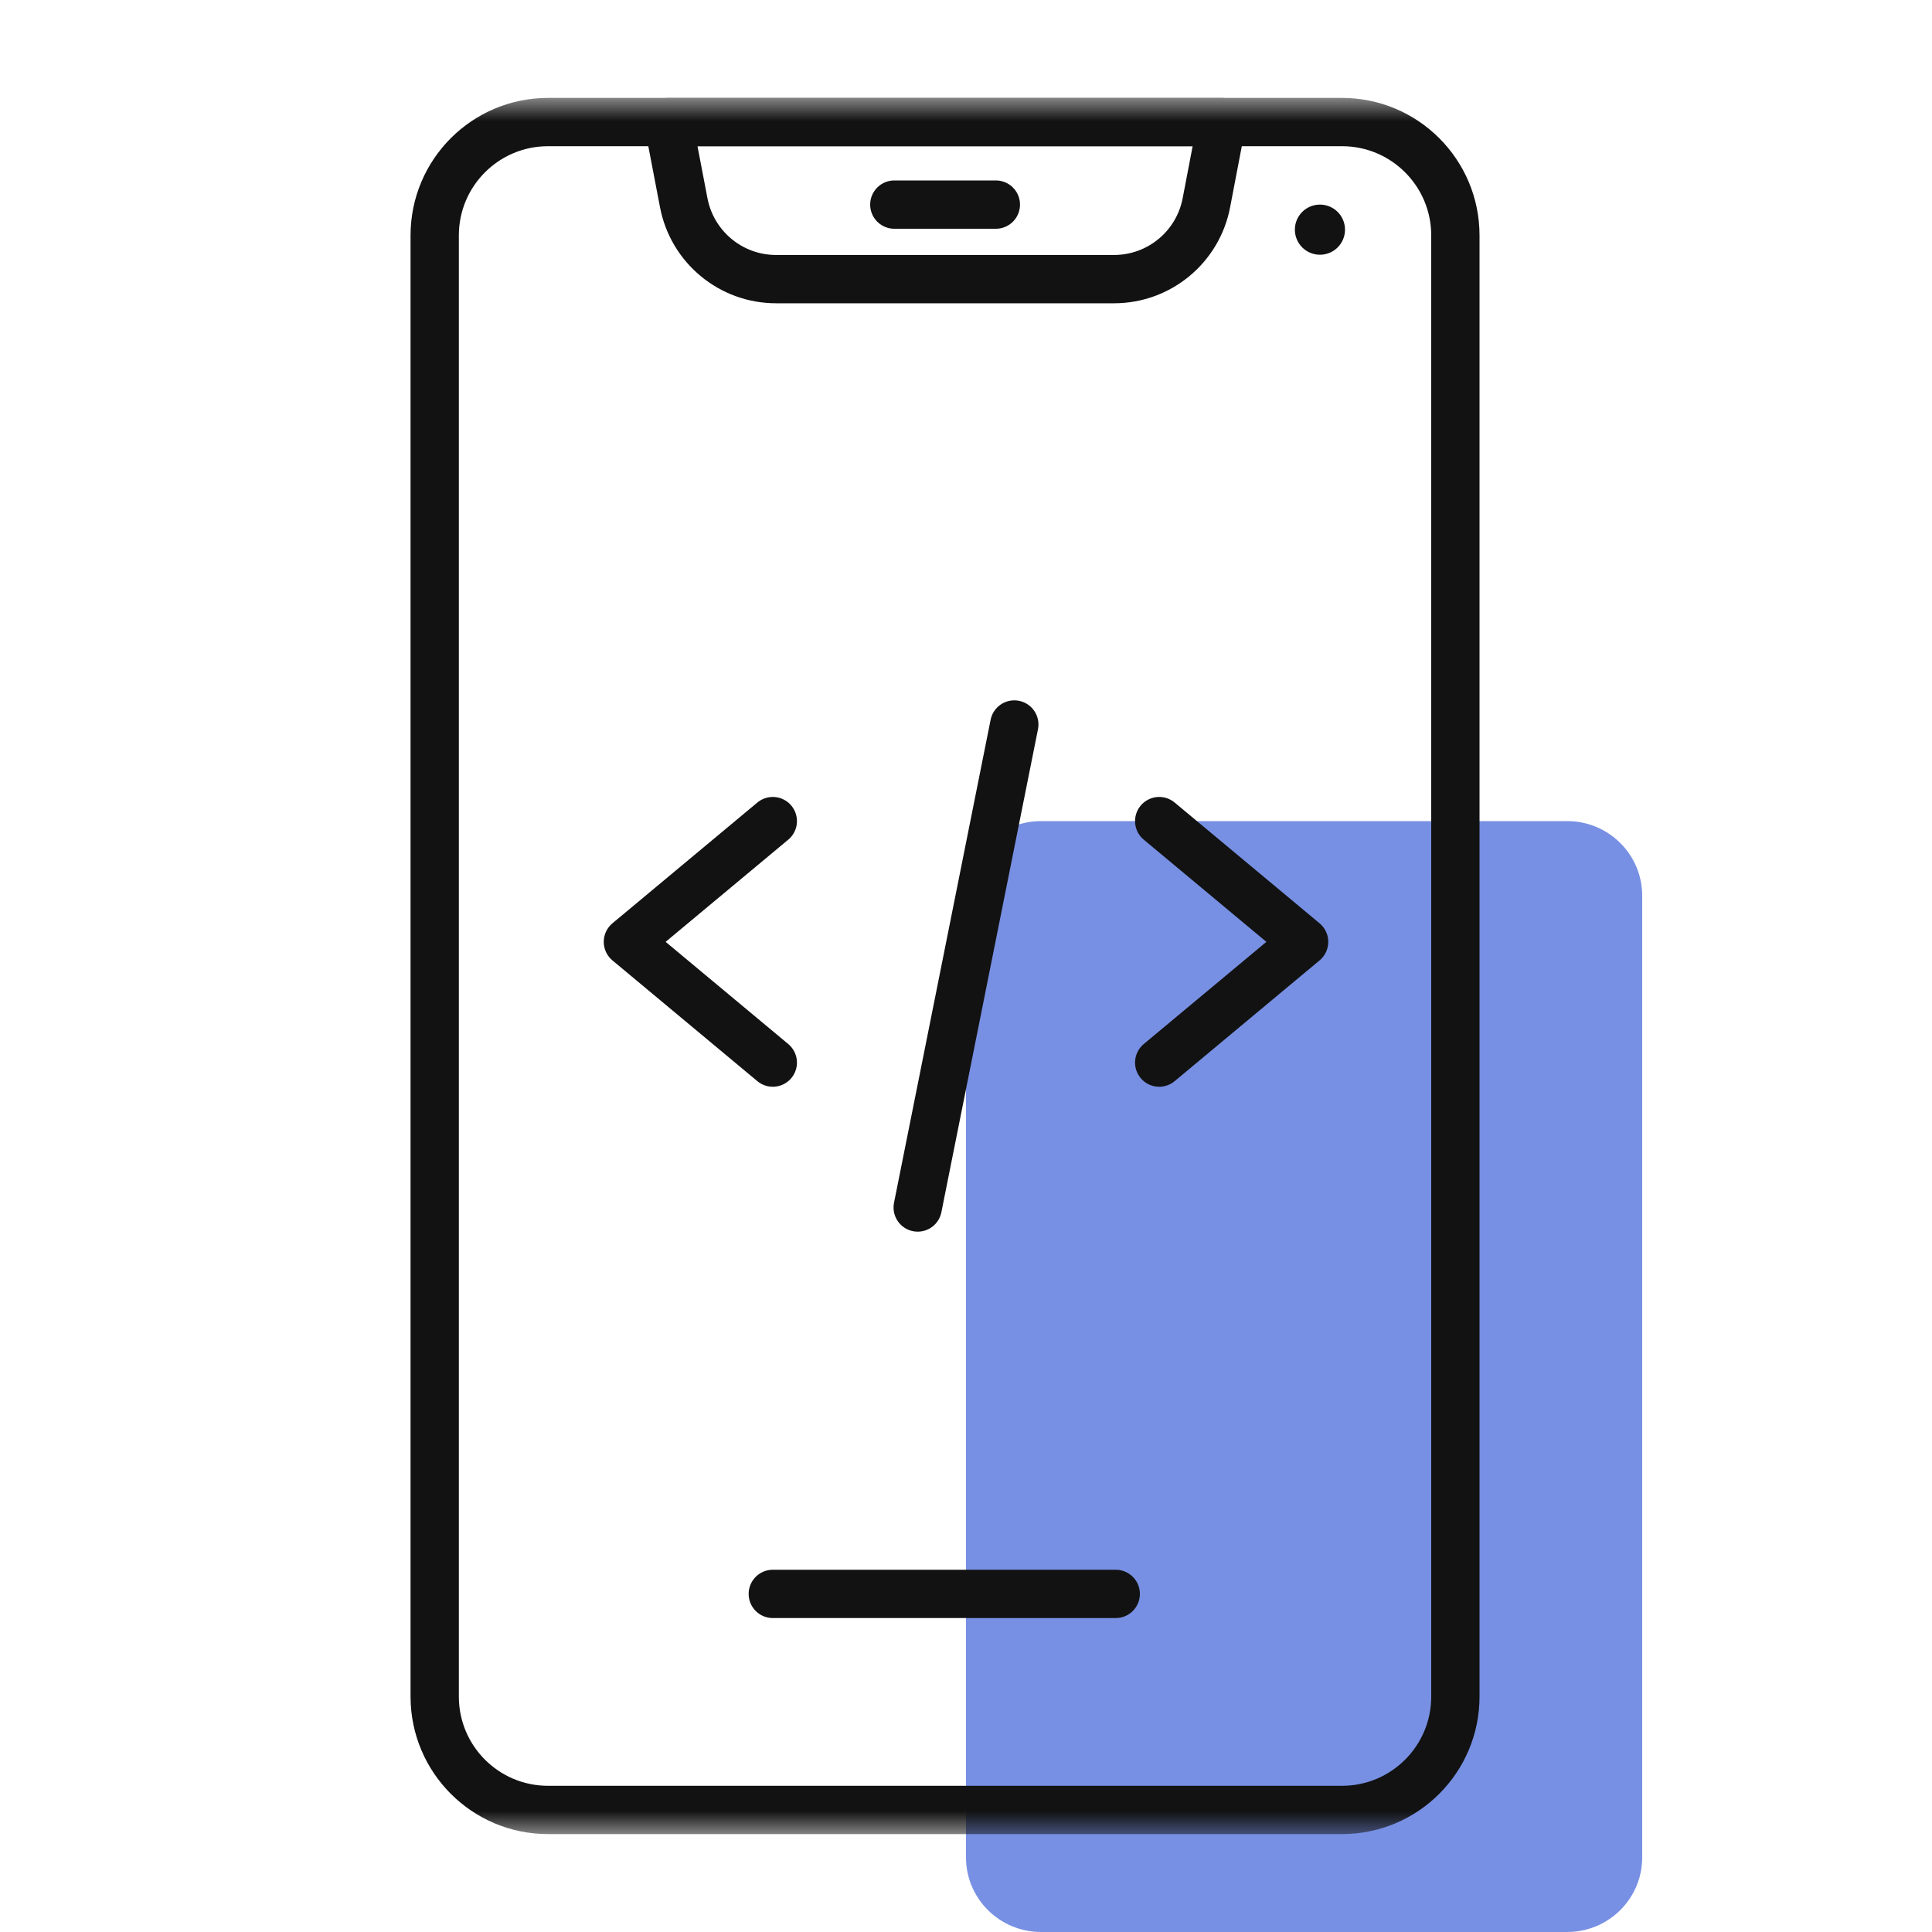
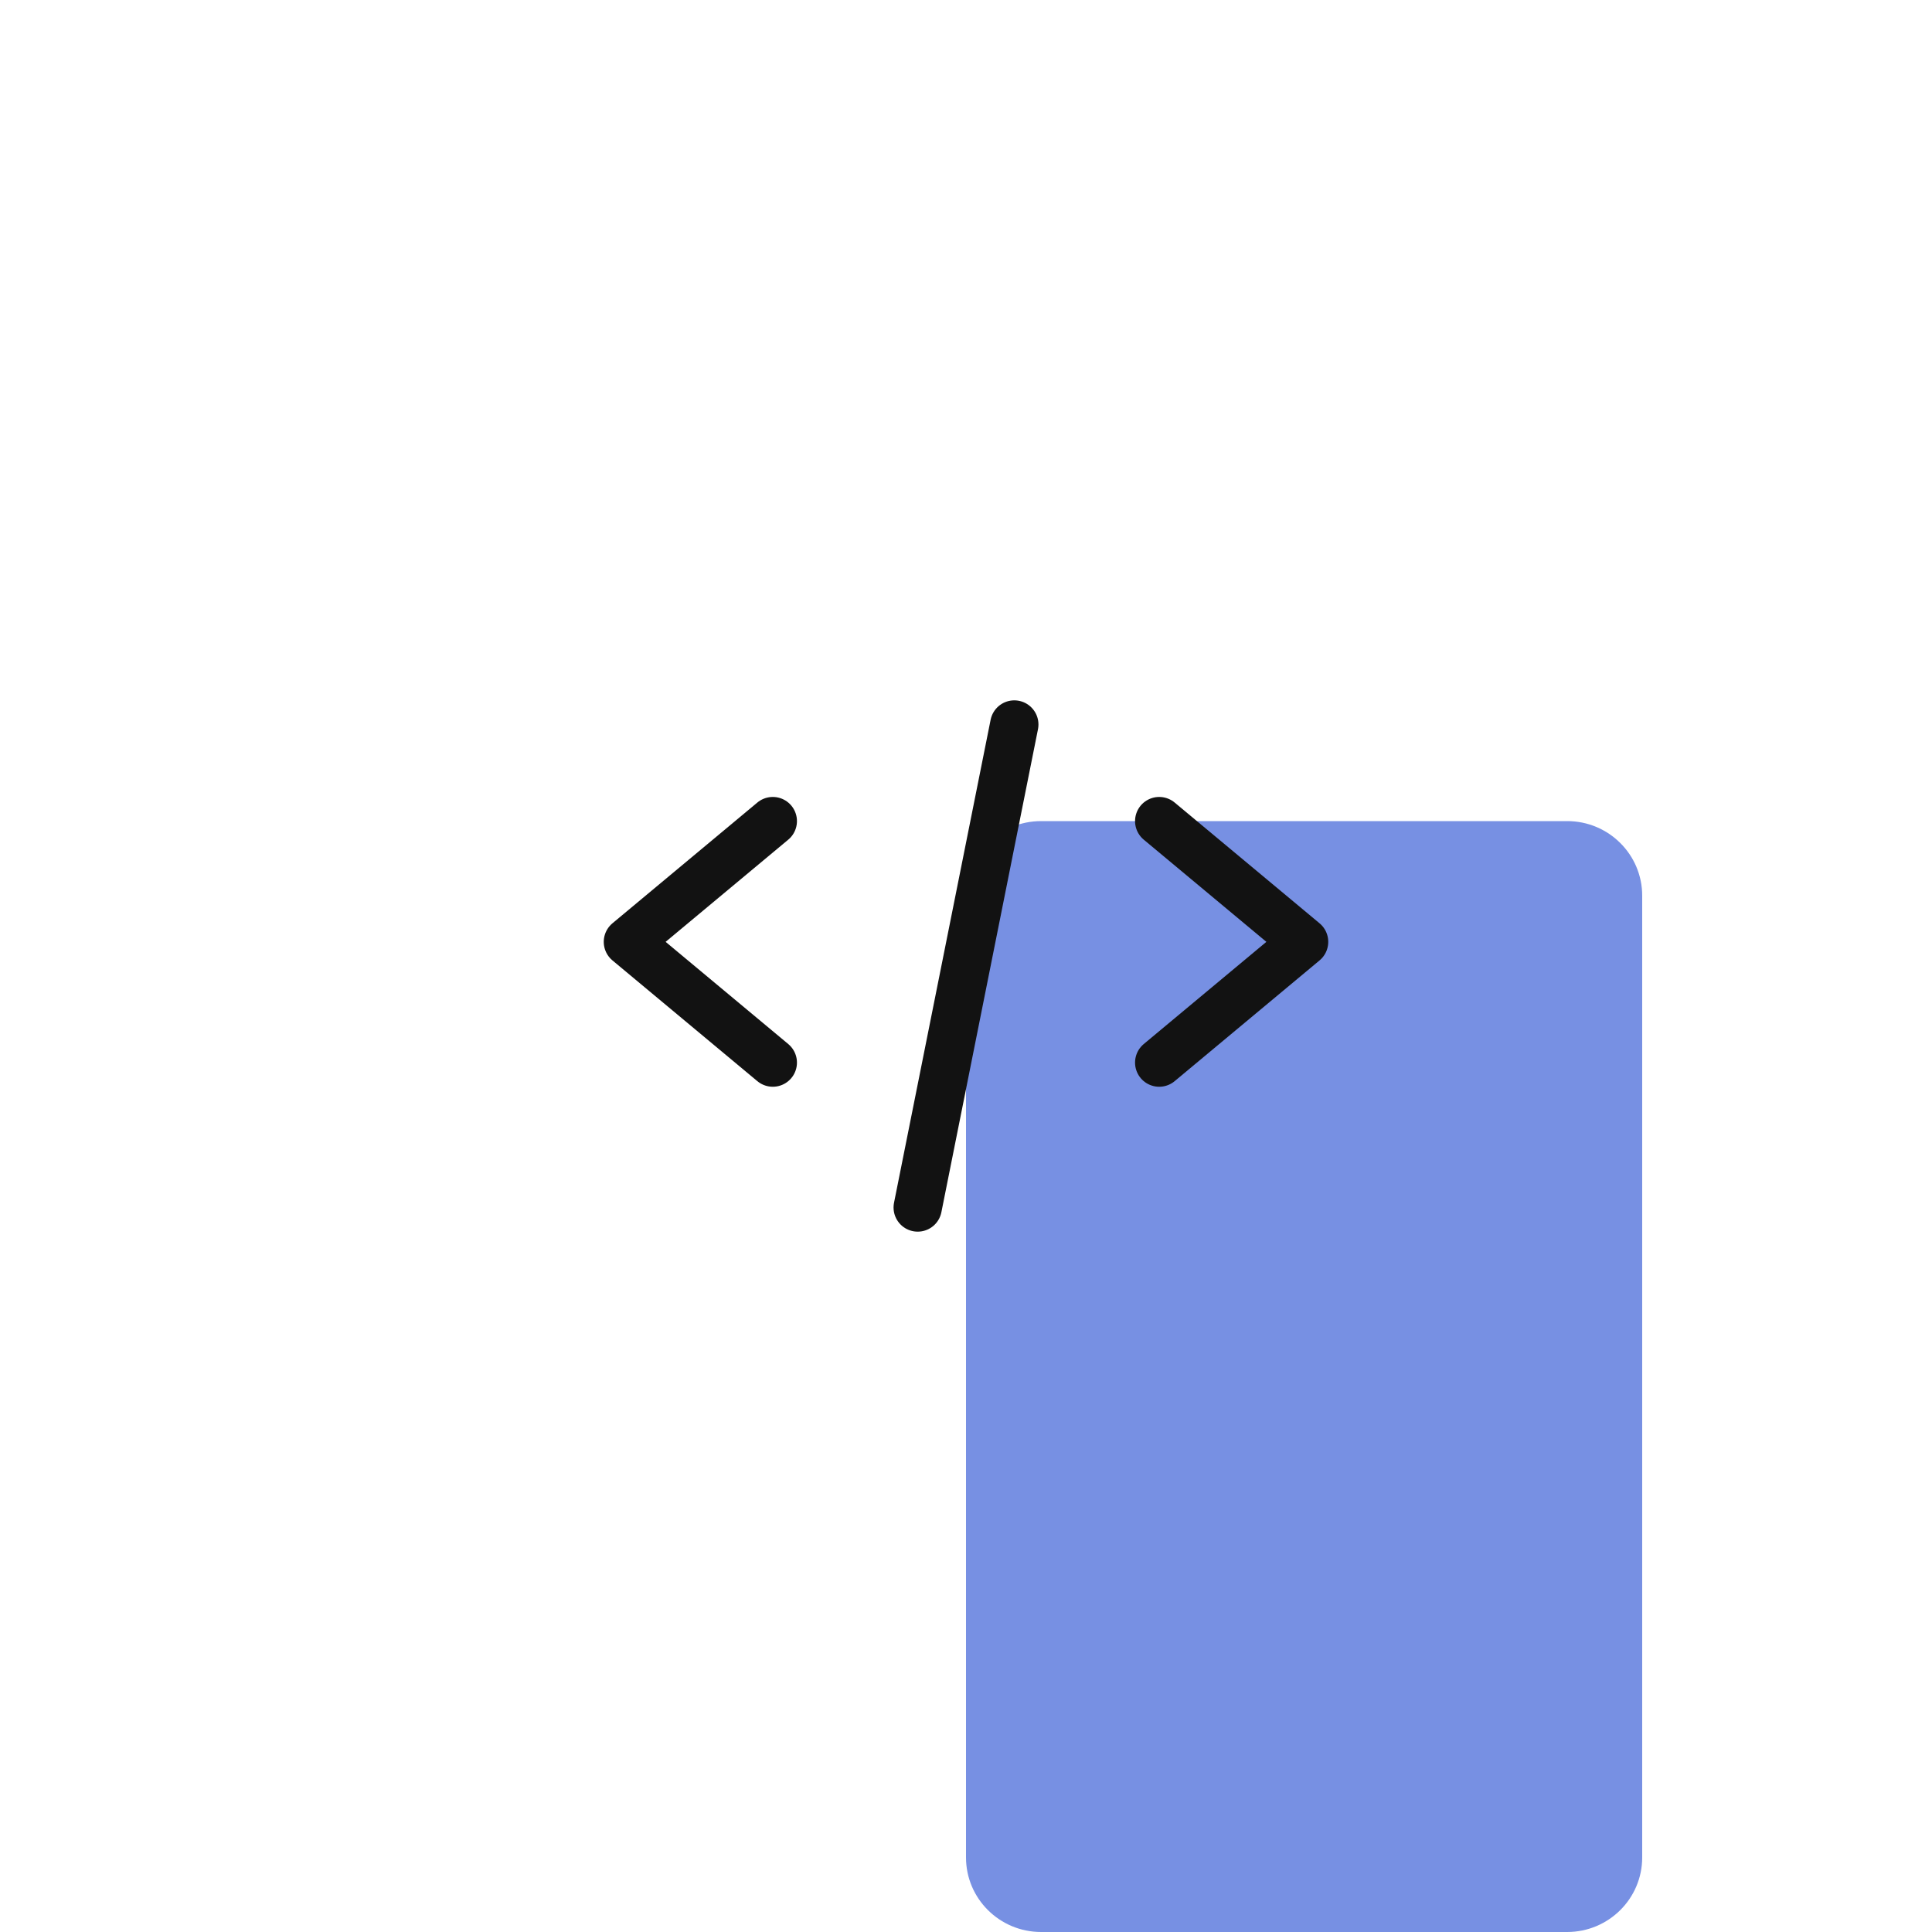
<svg xmlns="http://www.w3.org/2000/svg" width="40" height="40" viewBox="0 0 40 40" fill="none">
  <path opacity="0.65" d="M34 28.705V38.456C34 39.309 33.304 40 32.446 40H21.555C20.696 40 20 39.309 20 38.456V18.544C20 17.691 20.696 17 21.555 17H32.446C33.304 17 34 17.691 34 18.544V28.705Z" fill="#2F55D4" />
  <mask id="mask0_2202_11093" style="mask-type:luminance" maskUnits="userSpaceOnUse" x="2" y="2" width="36" height="36">
-     <path d="M2 2H38V38H2V2Z" fill="white" />
-   </mask>
+     </mask>
  <g mask="url(#mask0_2202_11093)">
    <path d="M25.297 2.527L24.977 4.198C24.801 5.116 23.999 5.779 23.065 5.779H16.068C15.134 5.779 14.332 5.116 14.156 4.198L13.836 2.527H25.297Z" stroke="#121212" stroke-miterlimit="10" stroke-linecap="round" stroke-linejoin="round" />
    <path d="M30.132 20.312V35.126C30.132 36.422 29.081 37.473 27.785 37.473H11.346C10.05 37.473 9 36.422 9 35.126V4.874C9 3.578 10.05 2.527 11.346 2.527H27.785C29.081 2.527 30.132 3.578 30.132 4.874V20.312Z" stroke="#121212" stroke-miterlimit="10" stroke-linecap="round" stroke-linejoin="round" />
    <path d="M16 33H23.1" stroke="#121212" stroke-linecap="round" />
    <path d="M18.516 4.236H20.618" stroke="#121212" stroke-miterlimit="10" stroke-linecap="round" stroke-linejoin="round" />
    <path d="M27.847 4.755C27.847 5.042 27.615 5.274 27.328 5.274C27.041 5.274 26.809 5.042 26.809 4.755C26.809 4.468 27.041 4.236 27.328 4.236C27.615 4.236 27.847 4.468 27.847 4.755Z" fill="#121212" />
  </g>
  <path d="M16 17L13 19.5L16 22" stroke="#121212" stroke-miterlimit="10" stroke-linecap="round" stroke-linejoin="round" />
  <path d="M24 17L27 19.5L24 22" stroke="#121212" stroke-miterlimit="10" stroke-linecap="round" stroke-linejoin="round" />
  <path d="M21 15L19 25" stroke="#121212" stroke-miterlimit="10" stroke-linecap="round" stroke-linejoin="round" />
</svg>